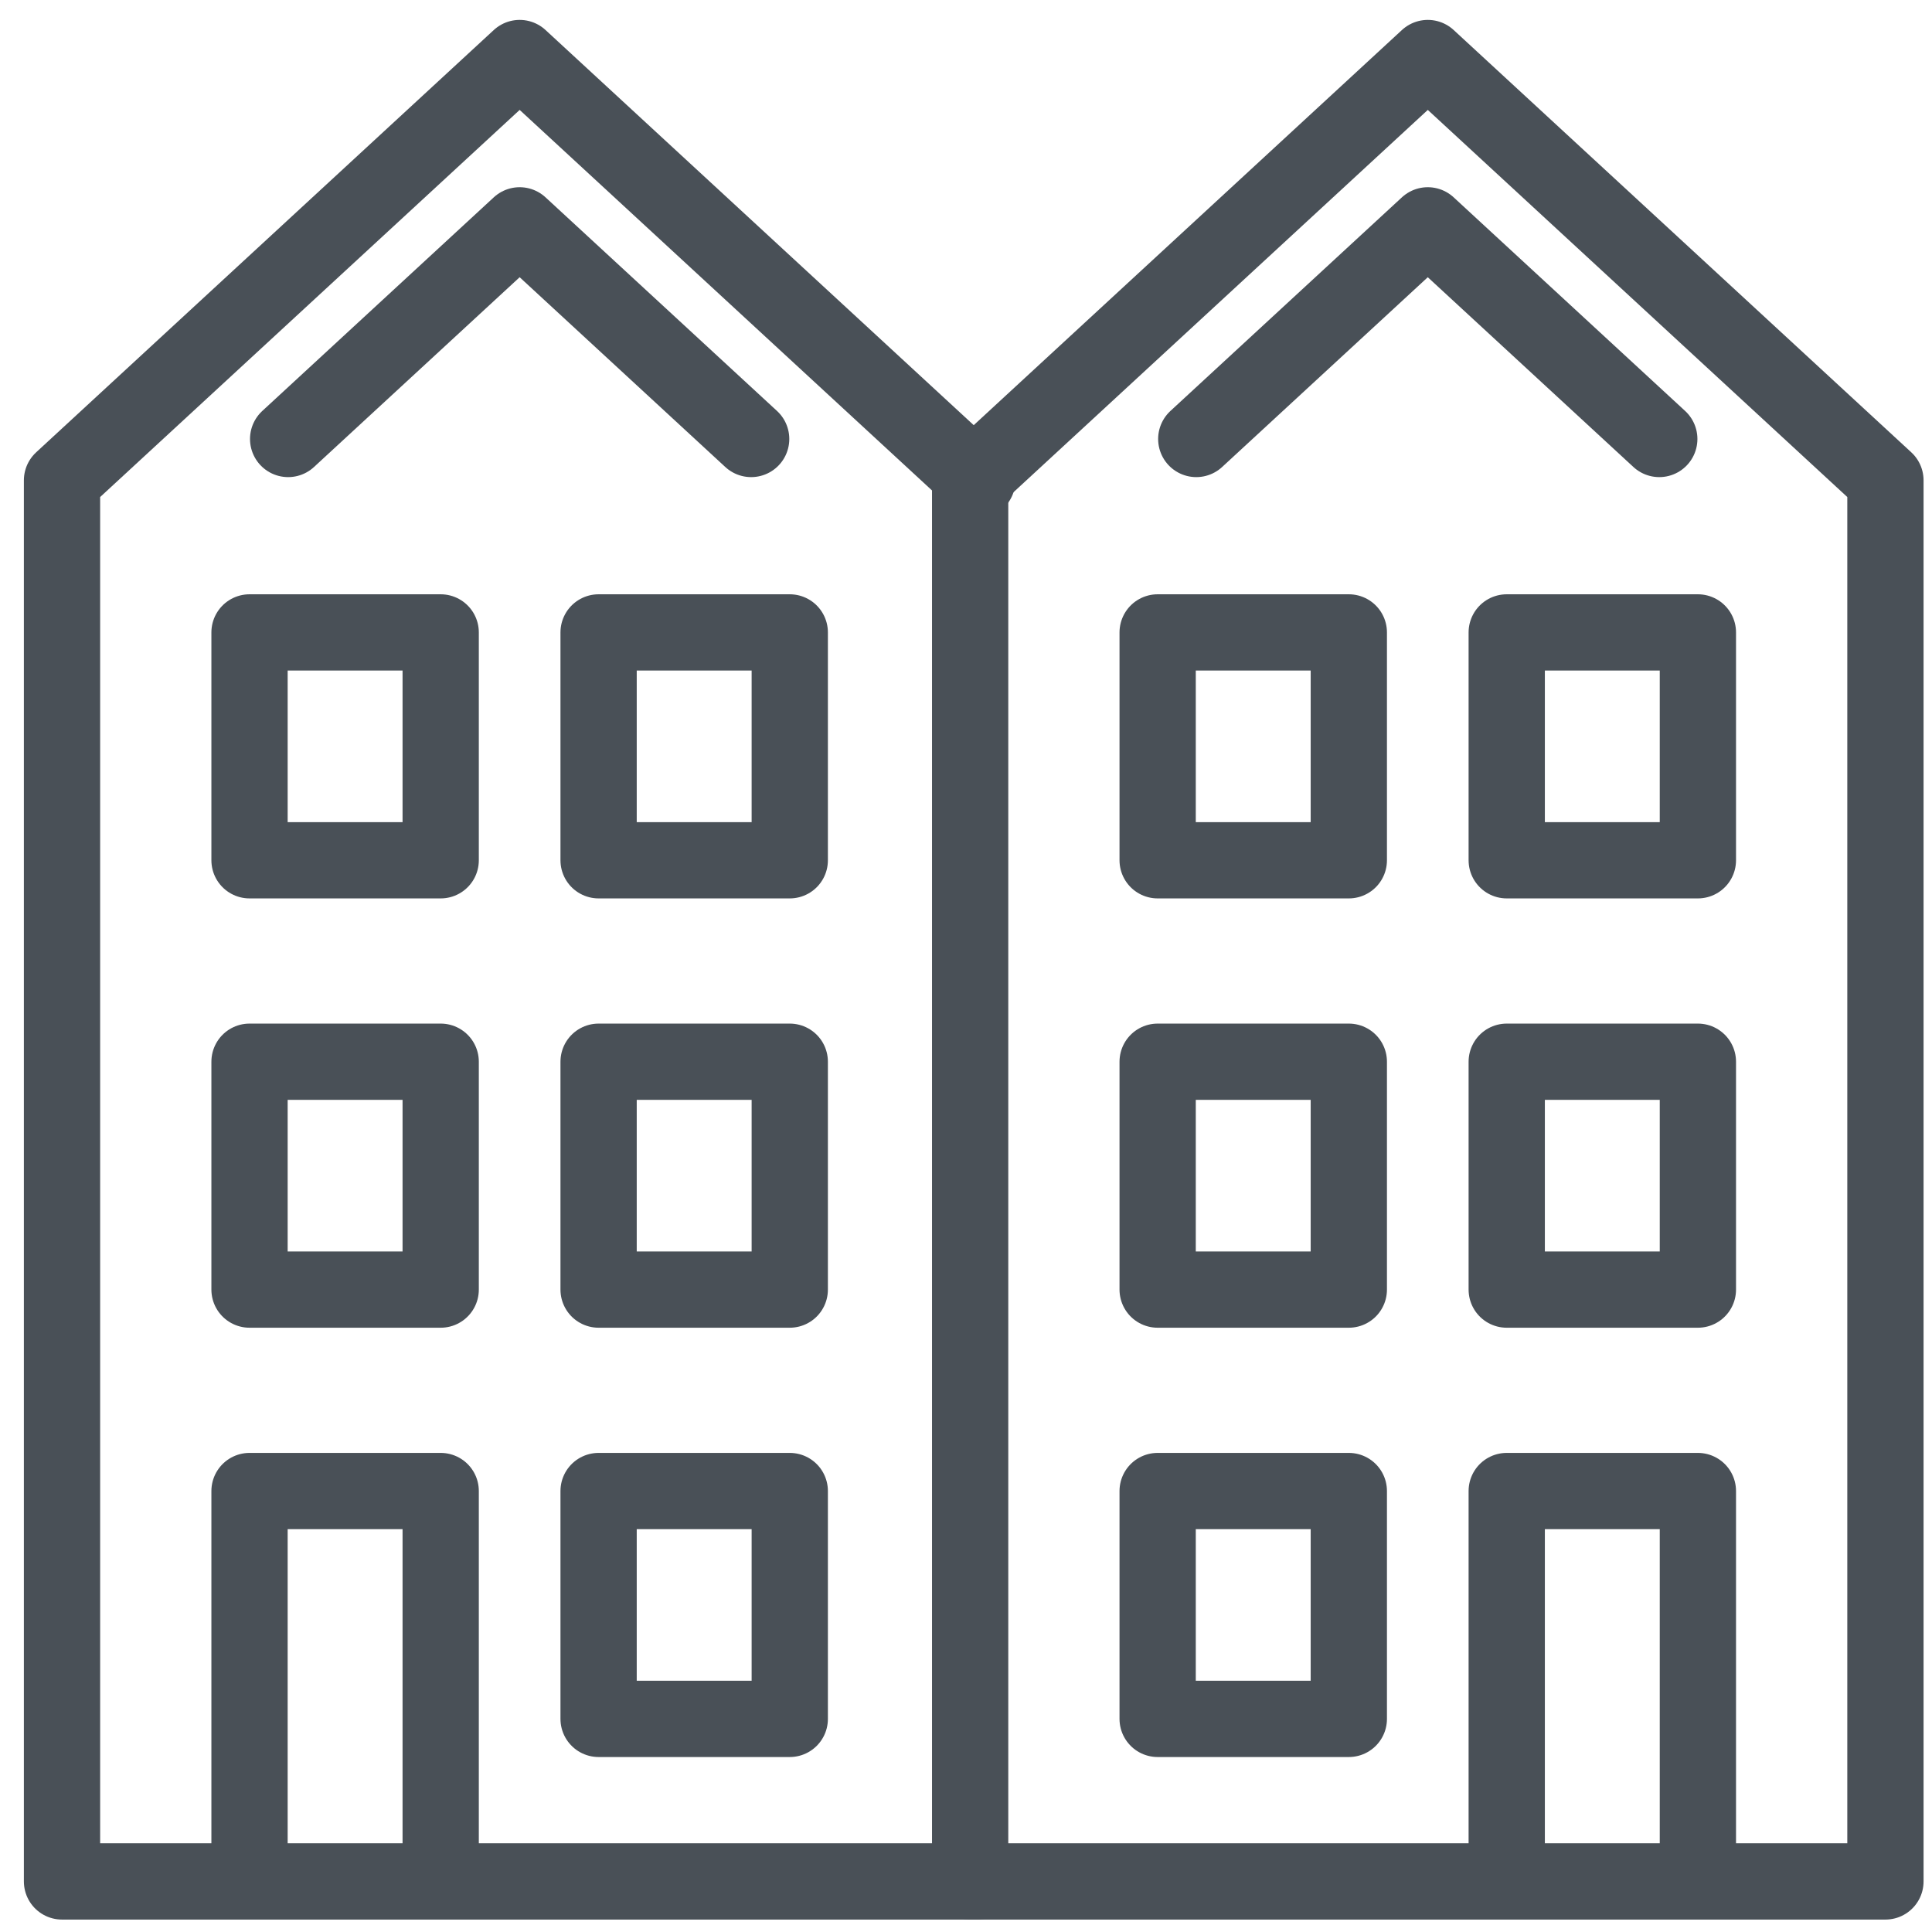
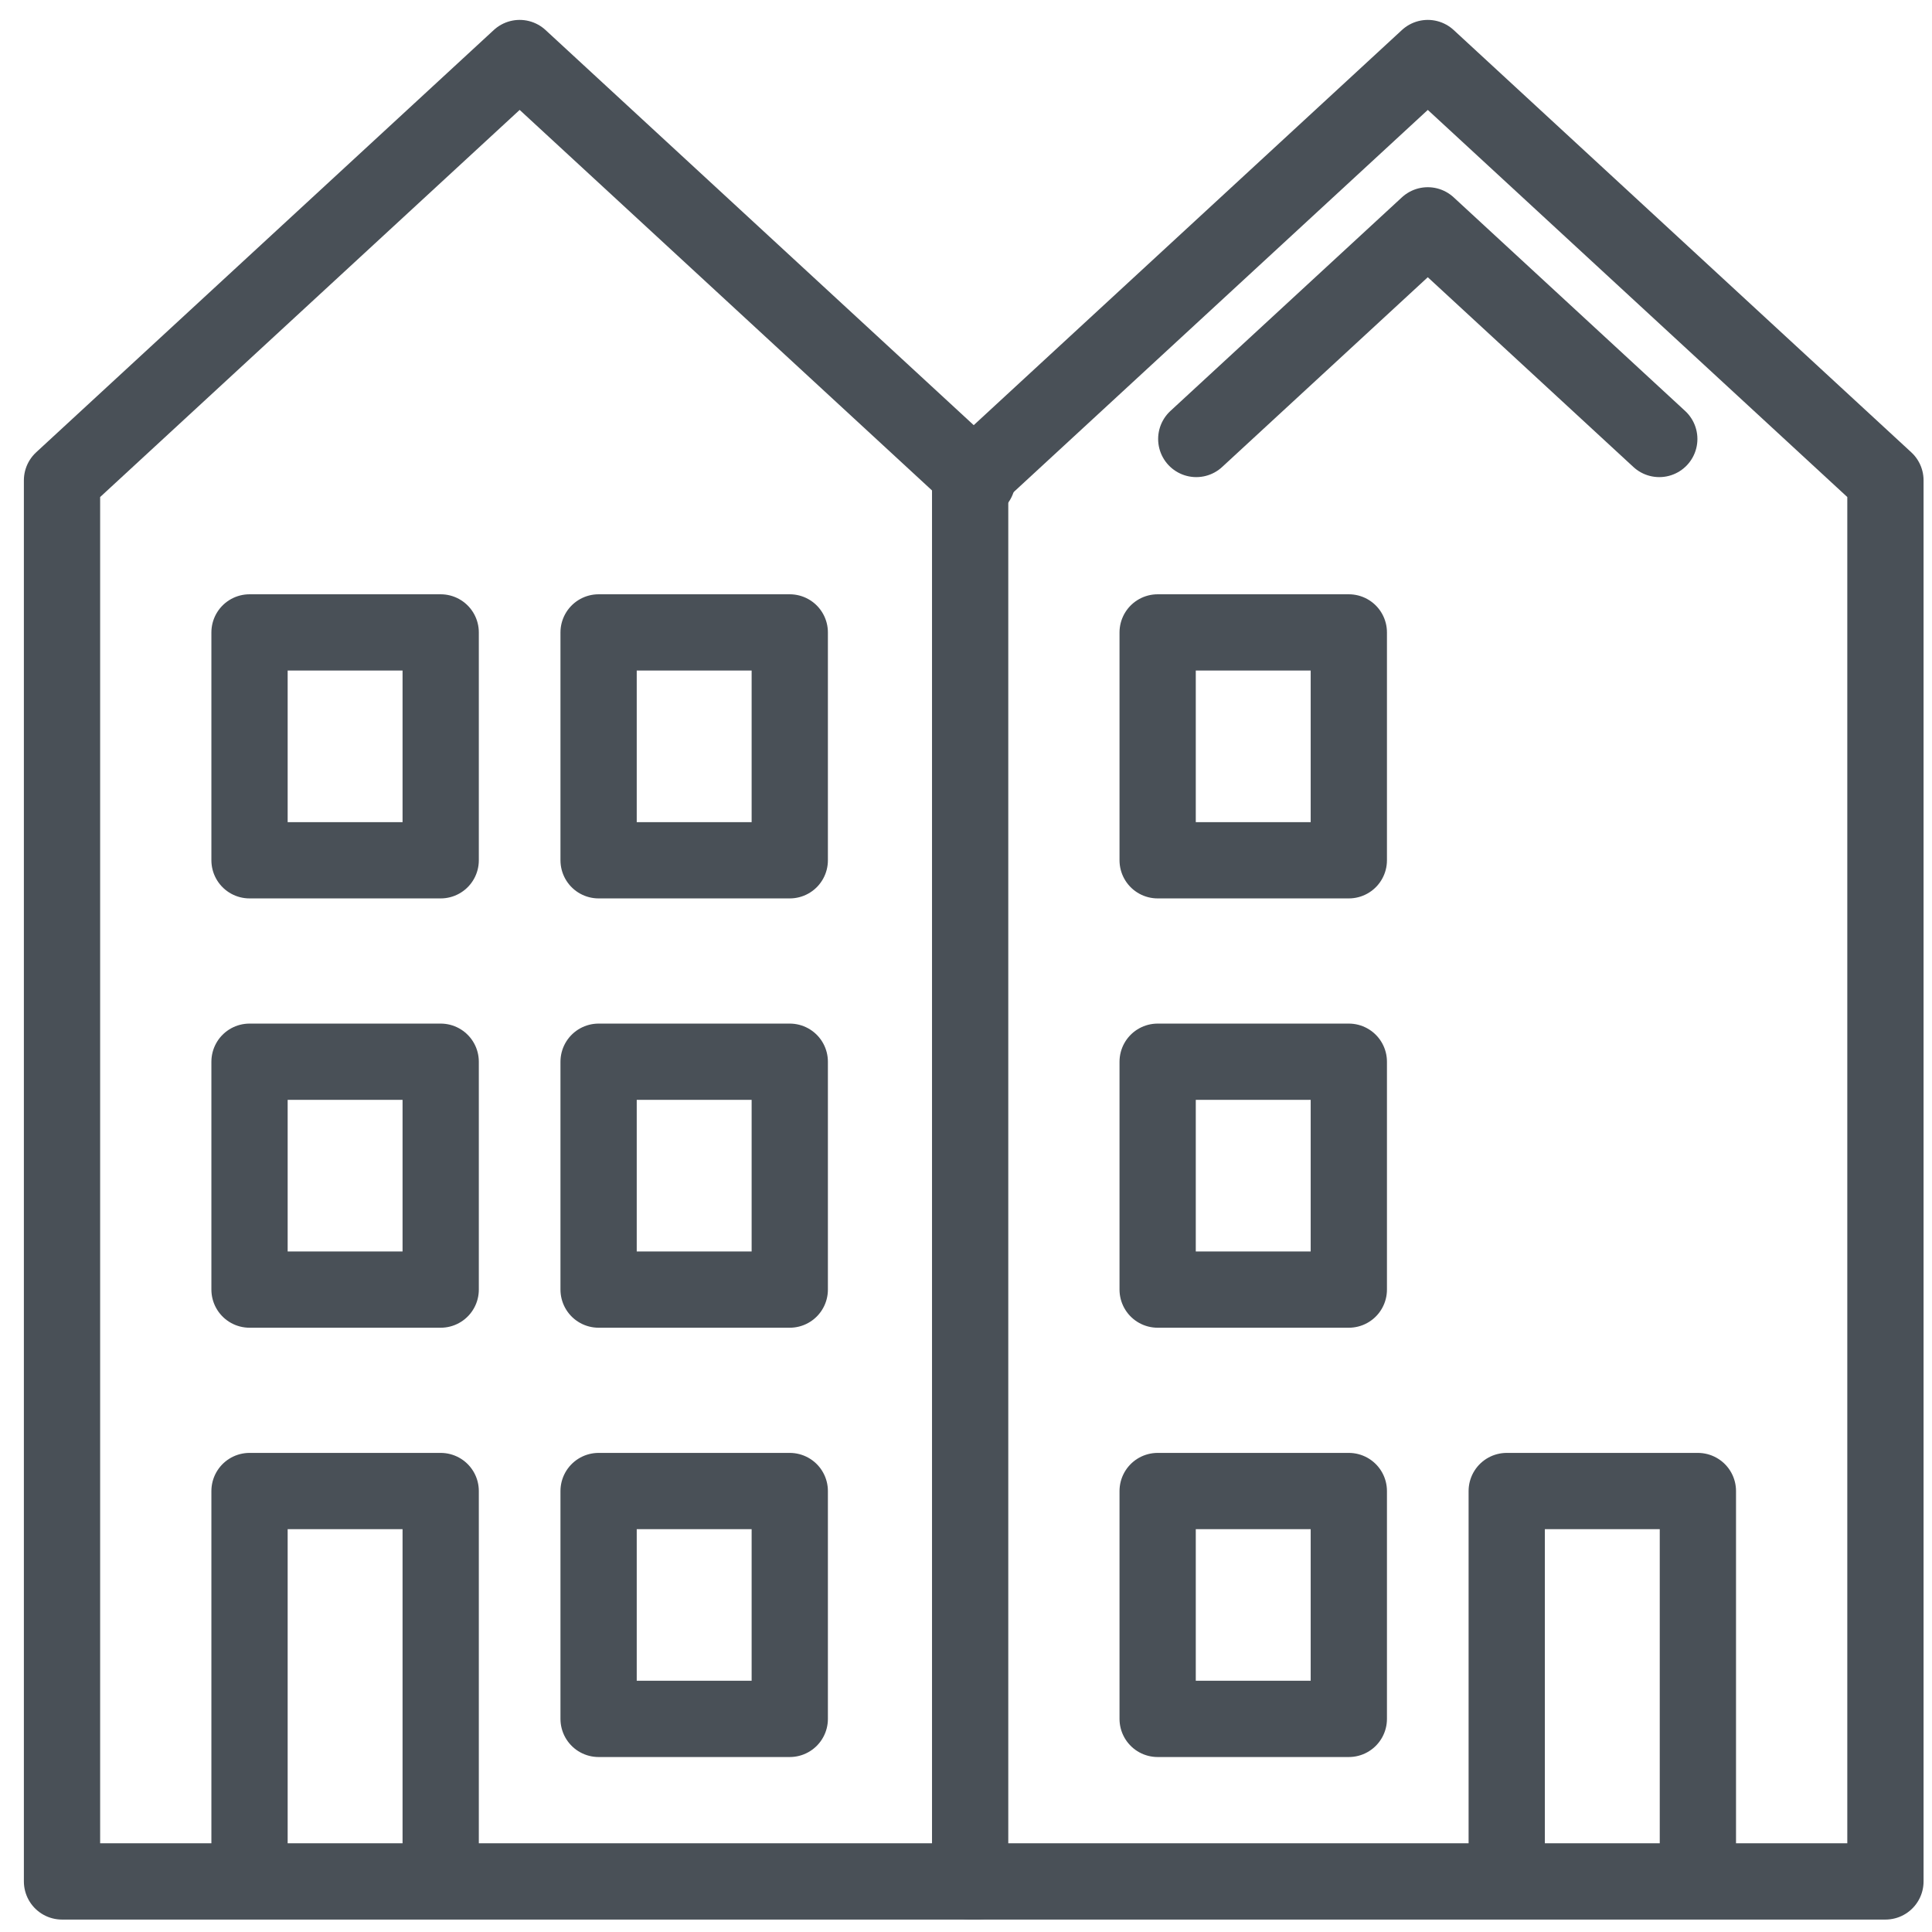
<svg xmlns="http://www.w3.org/2000/svg" version="1.1" id="Capa_1" x="0px" y="0px" width="380px" height="380px" viewBox="0 0 380 380" enable-background="new 0 0 380 380" xml:space="preserve">
  <polyline fill="none" stroke="#495057" stroke-width="15" stroke-linecap="round" stroke-linejoin="round" stroke-miterlimit="22.926" points="  192.222,370.055 12.197,370.055 12.197,94.477 102.211,11.414 192.222,94.477 " />
  <polygon fill="none" stroke="#495057" stroke-width="15" stroke-linecap="round" stroke-linejoin="round" stroke-miterlimit="22.926" points="  190.816,94.477 280.83,11.414 370.84,94.477 370.84,370.055 190.816,370.055 190.816,94.477 " />
  <polygon fill="none" stroke="#495057" stroke-width="15" stroke-linecap="round" stroke-linejoin="round" stroke-miterlimit="22.926" points="  155.337,124.389 117.737,124.389 117.737,169.205 155.337,169.205 155.337,124.389 " />
  <polygon fill="none" stroke="#495057" stroke-width="15" stroke-linecap="round" stroke-linejoin="round" stroke-miterlimit="22.926" points="  86.678,124.389 49.078,124.389 49.078,169.205 86.678,169.205 86.678,124.389 " />
  <polygon fill="none" stroke="#495057" stroke-width="15" stroke-linecap="round" stroke-linejoin="round" stroke-miterlimit="22.926" points="  155.337,208.828 117.737,208.828 117.737,253.645 155.337,253.645 155.337,208.828 " />
  <polygon fill="none" stroke="#495057" stroke-width="15" stroke-linecap="round" stroke-linejoin="round" stroke-miterlimit="22.926" points="  86.678,208.828 49.078,208.828 49.078,253.645 86.678,253.645 86.678,208.828 " />
  <polygon fill="none" stroke="#495057" stroke-width="15" stroke-linecap="round" stroke-linejoin="round" stroke-miterlimit="22.926" points="  155.337,293.268 117.737,293.268 117.737,338.084 155.337,338.084 155.337,293.268 " />
  <polyline fill="none" stroke="#495057" stroke-width="15" stroke-linecap="round" stroke-linejoin="round" stroke-miterlimit="22.926" points="  86.678,366.32 86.678,293.268 49.078,293.268 49.078,366.32 " />
-   <polygon fill="none" stroke="#495057" stroke-width="15" stroke-linecap="round" stroke-linejoin="round" stroke-miterlimit="22.926" points="  333.953,124.389 296.354,124.389 296.354,169.205 333.953,169.205 333.953,124.389 " />
  <polygon fill="none" stroke="#495057" stroke-width="15" stroke-linecap="round" stroke-linejoin="round" stroke-miterlimit="22.926" points="  265.295,124.389 227.695,124.389 227.695,169.205 265.295,169.205 265.295,124.389 " />
-   <polygon fill="none" stroke="#495057" stroke-width="15" stroke-linecap="round" stroke-linejoin="round" stroke-miterlimit="22.926" points="  333.953,208.828 296.354,208.828 296.354,253.645 333.953,253.645 333.953,208.828 " />
  <polygon fill="none" stroke="#495057" stroke-width="15" stroke-linecap="round" stroke-linejoin="round" stroke-miterlimit="22.926" points="  265.295,208.828 227.695,208.828 227.695,253.645 265.295,253.645 265.295,208.828 " />
  <polyline fill="none" stroke="#495057" stroke-width="15" stroke-linecap="round" stroke-linejoin="round" stroke-miterlimit="22.926" points="  333.953,366.32 333.953,293.268 296.354,293.268 296.354,366.32 " />
  <polygon fill="none" stroke="#495057" stroke-width="15" stroke-linecap="round" stroke-linejoin="round" stroke-miterlimit="22.926" points="  265.295,293.268 227.695,293.268 227.695,338.084 265.295,338.084 265.295,293.268 " />
-   <polyline fill="none" stroke="#495057" stroke-width="15" stroke-linecap="round" stroke-linejoin="round" stroke-miterlimit="22.926" points="  56.674,86.342 102.209,44.322 147.743,86.342 " />
  <polyline fill="none" stroke="#495057" stroke-width="15" stroke-linecap="round" stroke-linejoin="round" stroke-miterlimit="22.926" points="  235.291,86.342 280.826,44.322 326.359,86.342 " />
</svg>